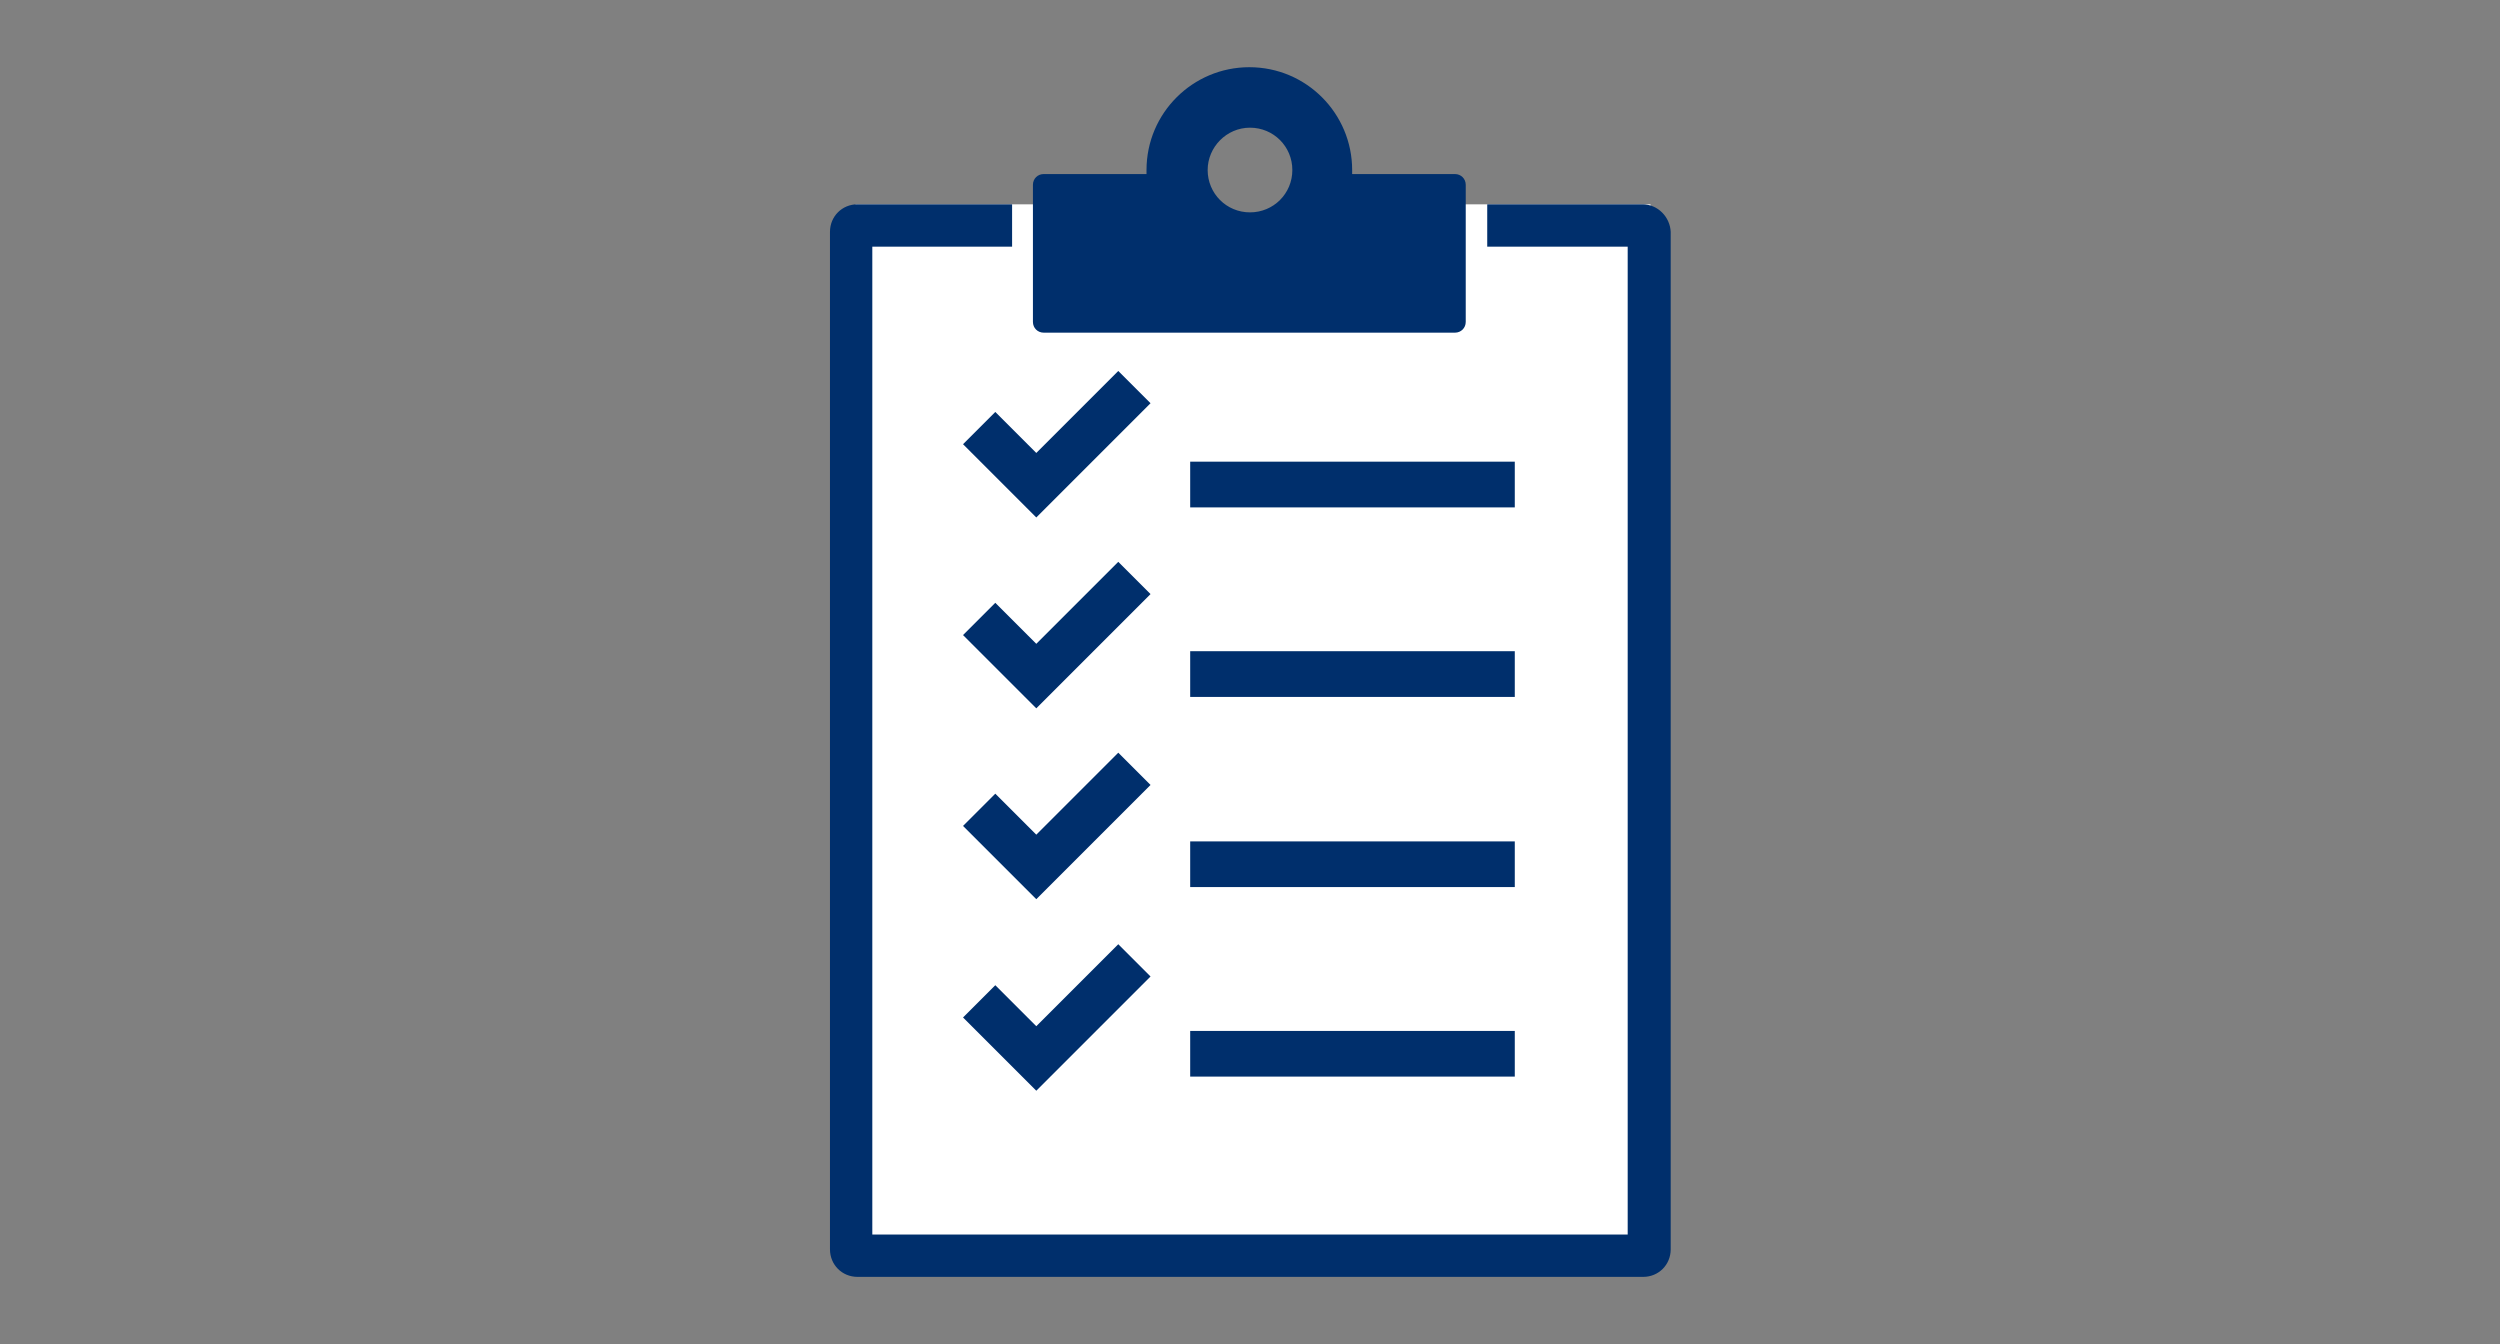
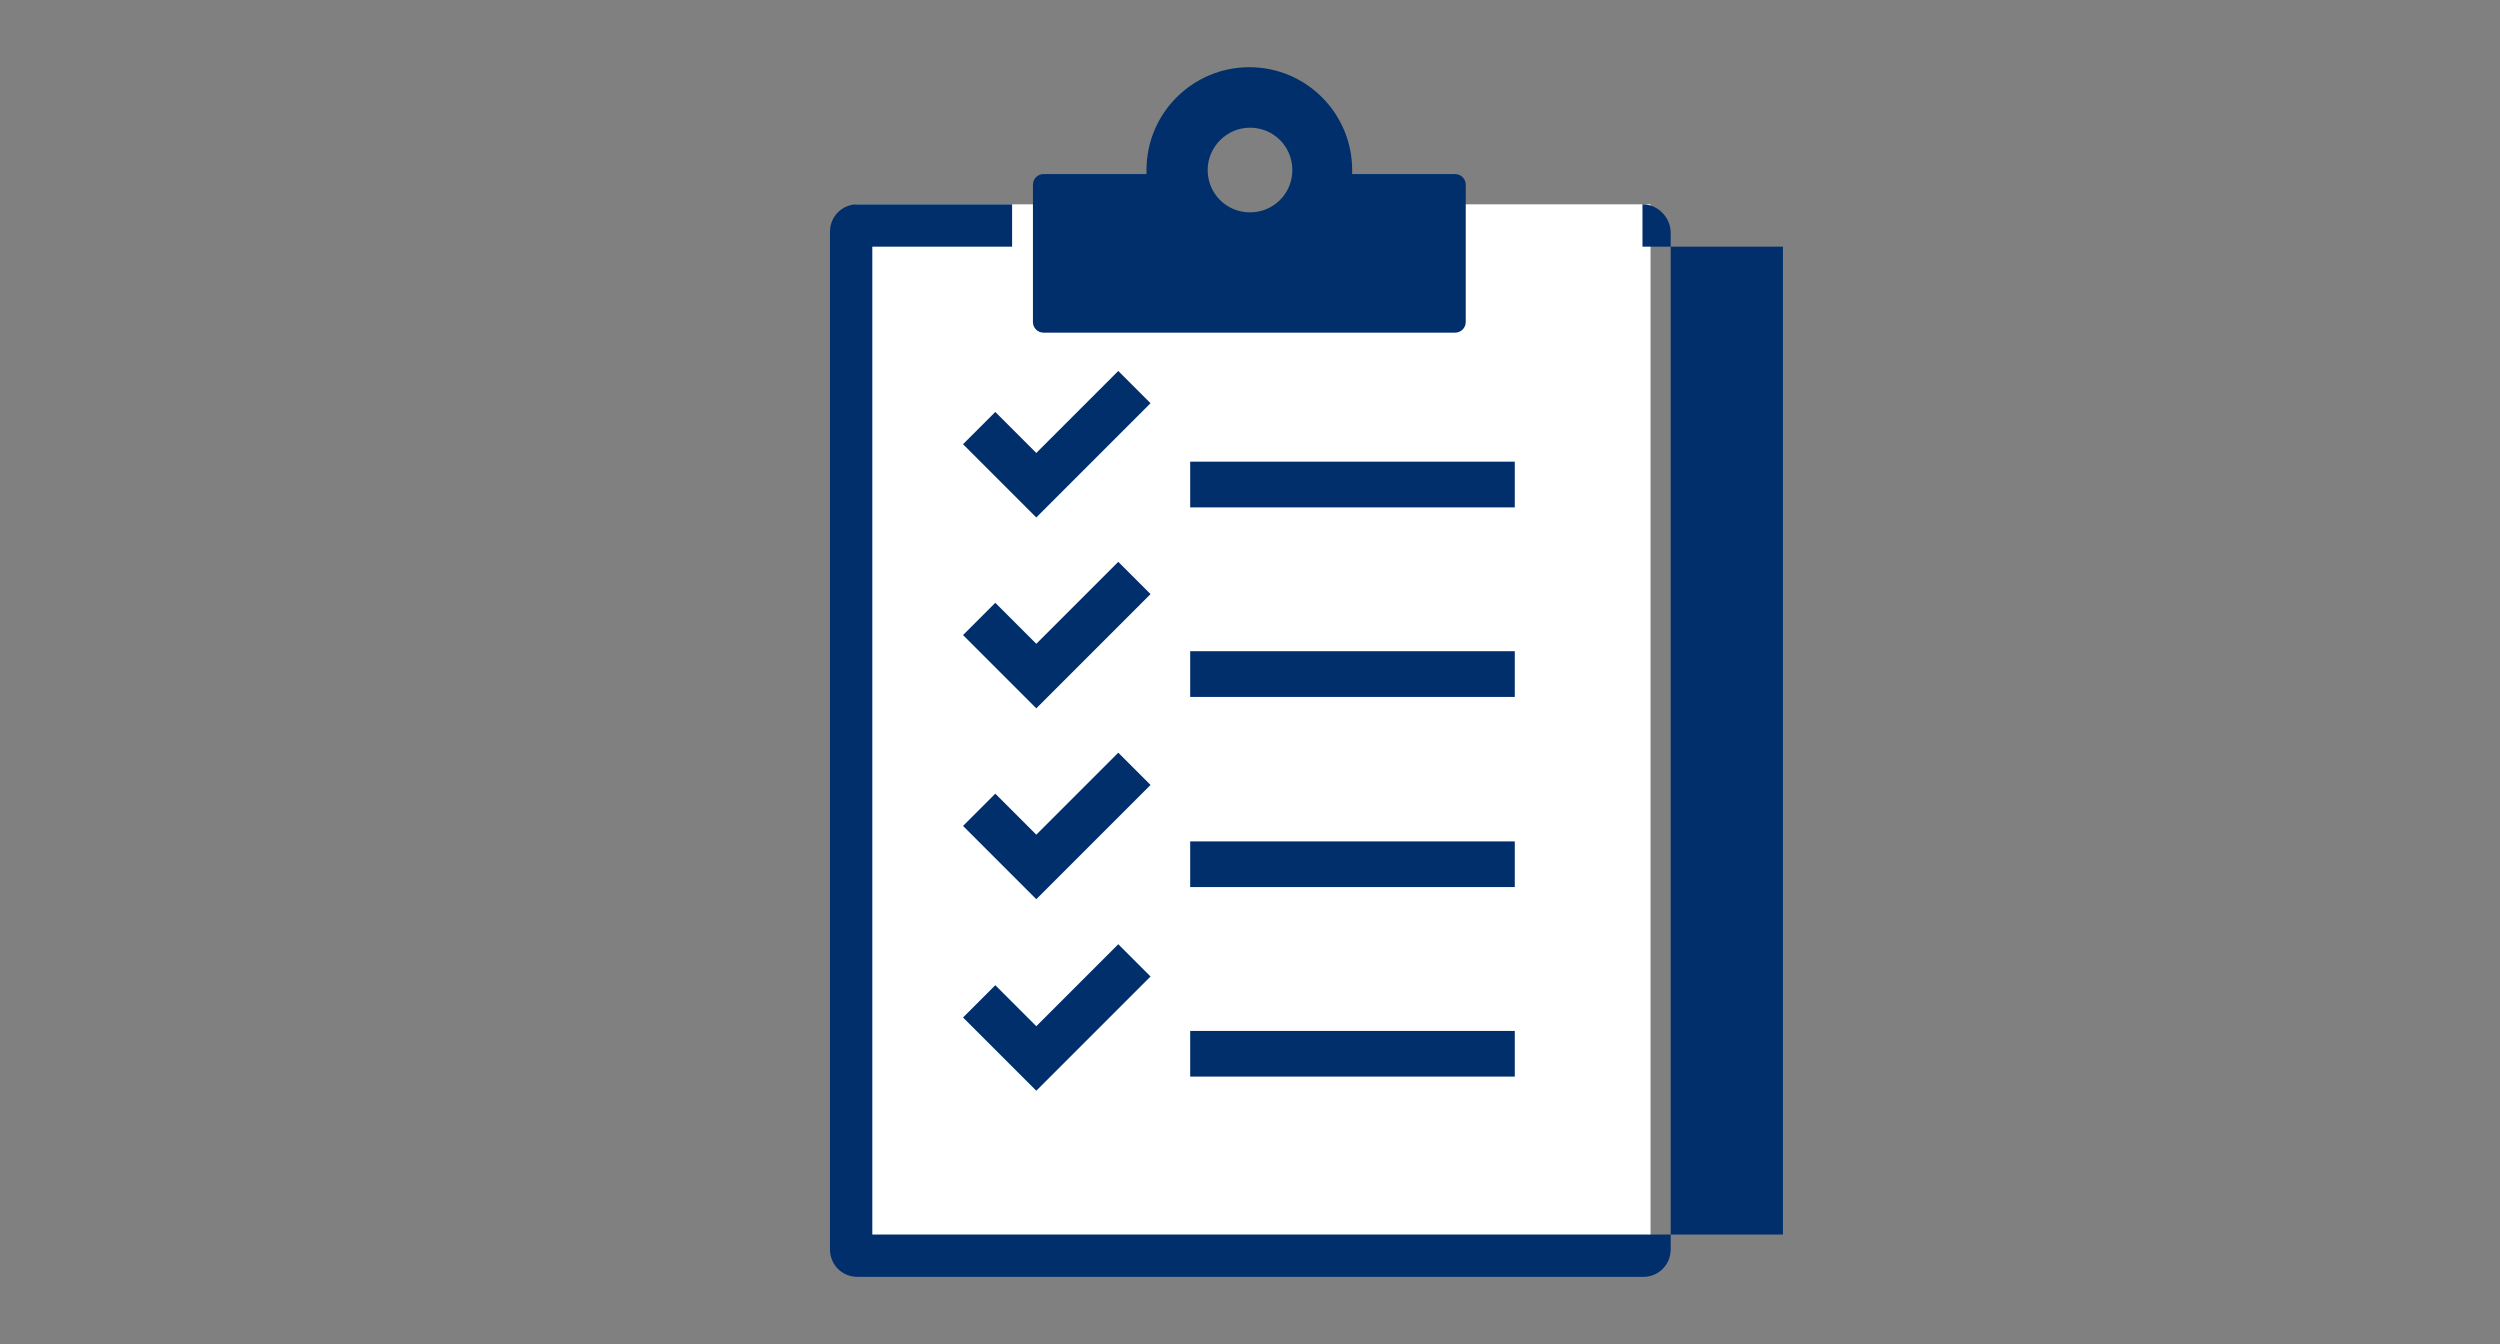
<svg xmlns="http://www.w3.org/2000/svg" version="1.1" id="ZONE_5" x="0px" y="0px" viewBox="0 0 372 200" style="enable-background:new 0 0 372 200;" xml:space="preserve">
  <rect x="0" y="0" width="372" height="200" fill="#808080" stroke="none" />
  <style type="text/css">
	.st0{fill:none;}
	.st1{fill:#FFFFFF;}
	.st2{fill:#002F6C;}
</style>
-   <rect class="st0" width="372" height="200" />
  <path class="st1" d="M195.7,30.4c-1.8,3.5-5.5,6-9.8,6s-8-2.4-9.8-6h-48.8v156.7h118.3V30.4H195.7z" />
-   <path class="st2" d="M225.4,75.5h-48.3v-6.8h48.3V75.5z M225.4,96.9h-48.3v6.8h48.3V96.9z M177.1,160.2h48.3v-6.8h-48.3V160.2z   M153.7,47.9V27.5c0-0.9,0.7-1.6,1.6-1.6h15.3c0-0.2,0-0.4,0-0.6c0-8.5,6.9-15.3,15.3-15.3c8.5,0,15.3,6.9,15.3,15.3  c0,0.2,0,0.4,0,0.6h15.3c0.9,0,1.6,0.7,1.6,1.6v20.4c0,0.9-0.7,1.6-1.6,1.6h-61.2C154.4,49.5,153.7,48.8,153.7,47.9z M179.7,25.3  c0,3.5,2.8,6.3,6.3,6.3s6.3-2.8,6.3-6.3S189.5,19,186,19S179.7,21.9,179.7,25.3z M225.4,125.2h-48.3v6.8h48.3V125.2z M166.4,55.2  l-12.2,12.2l-6.1-6.1l-4.8,4.8L154.2,77l0,0l0,0l17-17L166.4,55.2z M166.4,83.6l-12.2,12.2l-6.1-6.1l-4.8,4.8l10.9,10.9l0,0l0,0  l17-17L166.4,83.6z M244.4,30.4h-23.1v6.3h20.9v147H129.8v-147h20.8v-6.3h-23c-2.3,0-4.1,1.8-4.1,4.1v151.4c0,2.3,1.8,4.1,4.1,4.1  h116.9c2.3,0,4.1-1.8,4.1-4.1V34.5C248.5,32.3,246.7,30.4,244.4,30.4z M148.1,146.6l-4.8,4.8l10.9,10.9l0,0l0,0l17-17l-4.8-4.8  l-12.2,12.2L148.1,146.6z M166.4,112l-12.2,12.2l-6.1-6.1l-4.8,4.8l10.9,10.9l0,0l0,0l17-17L166.4,112z" />
+   <path class="st2" d="M225.4,75.5h-48.3v-6.8h48.3V75.5z M225.4,96.9h-48.3v6.8h48.3V96.9z M177.1,160.2h48.3v-6.8h-48.3V160.2z   M153.7,47.9V27.5c0-0.9,0.7-1.6,1.6-1.6h15.3c0-0.2,0-0.4,0-0.6c0-8.5,6.9-15.3,15.3-15.3c8.5,0,15.3,6.9,15.3,15.3  c0,0.2,0,0.4,0,0.6h15.3c0.9,0,1.6,0.7,1.6,1.6v20.4c0,0.9-0.7,1.6-1.6,1.6h-61.2C154.4,49.5,153.7,48.8,153.7,47.9z M179.7,25.3  c0,3.5,2.8,6.3,6.3,6.3s6.3-2.8,6.3-6.3S189.5,19,186,19S179.7,21.9,179.7,25.3z M225.4,125.2h-48.3v6.8h48.3V125.2z M166.4,55.2  l-12.2,12.2l-6.1-6.1l-4.8,4.8L154.2,77l0,0l0,0l17-17L166.4,55.2z M166.4,83.6l-12.2,12.2l-6.1-6.1l-4.8,4.8l10.9,10.9l0,0l0,0  l17-17L166.4,83.6z M244.4,30.4v6.3h20.9v147H129.8v-147h20.8v-6.3h-23c-2.3,0-4.1,1.8-4.1,4.1v151.4c0,2.3,1.8,4.1,4.1,4.1  h116.9c2.3,0,4.1-1.8,4.1-4.1V34.5C248.5,32.3,246.7,30.4,244.4,30.4z M148.1,146.6l-4.8,4.8l10.9,10.9l0,0l0,0l17-17l-4.8-4.8  l-12.2,12.2L148.1,146.6z M166.4,112l-12.2,12.2l-6.1-6.1l-4.8,4.8l10.9,10.9l0,0l0,0l17-17L166.4,112z" />
</svg>